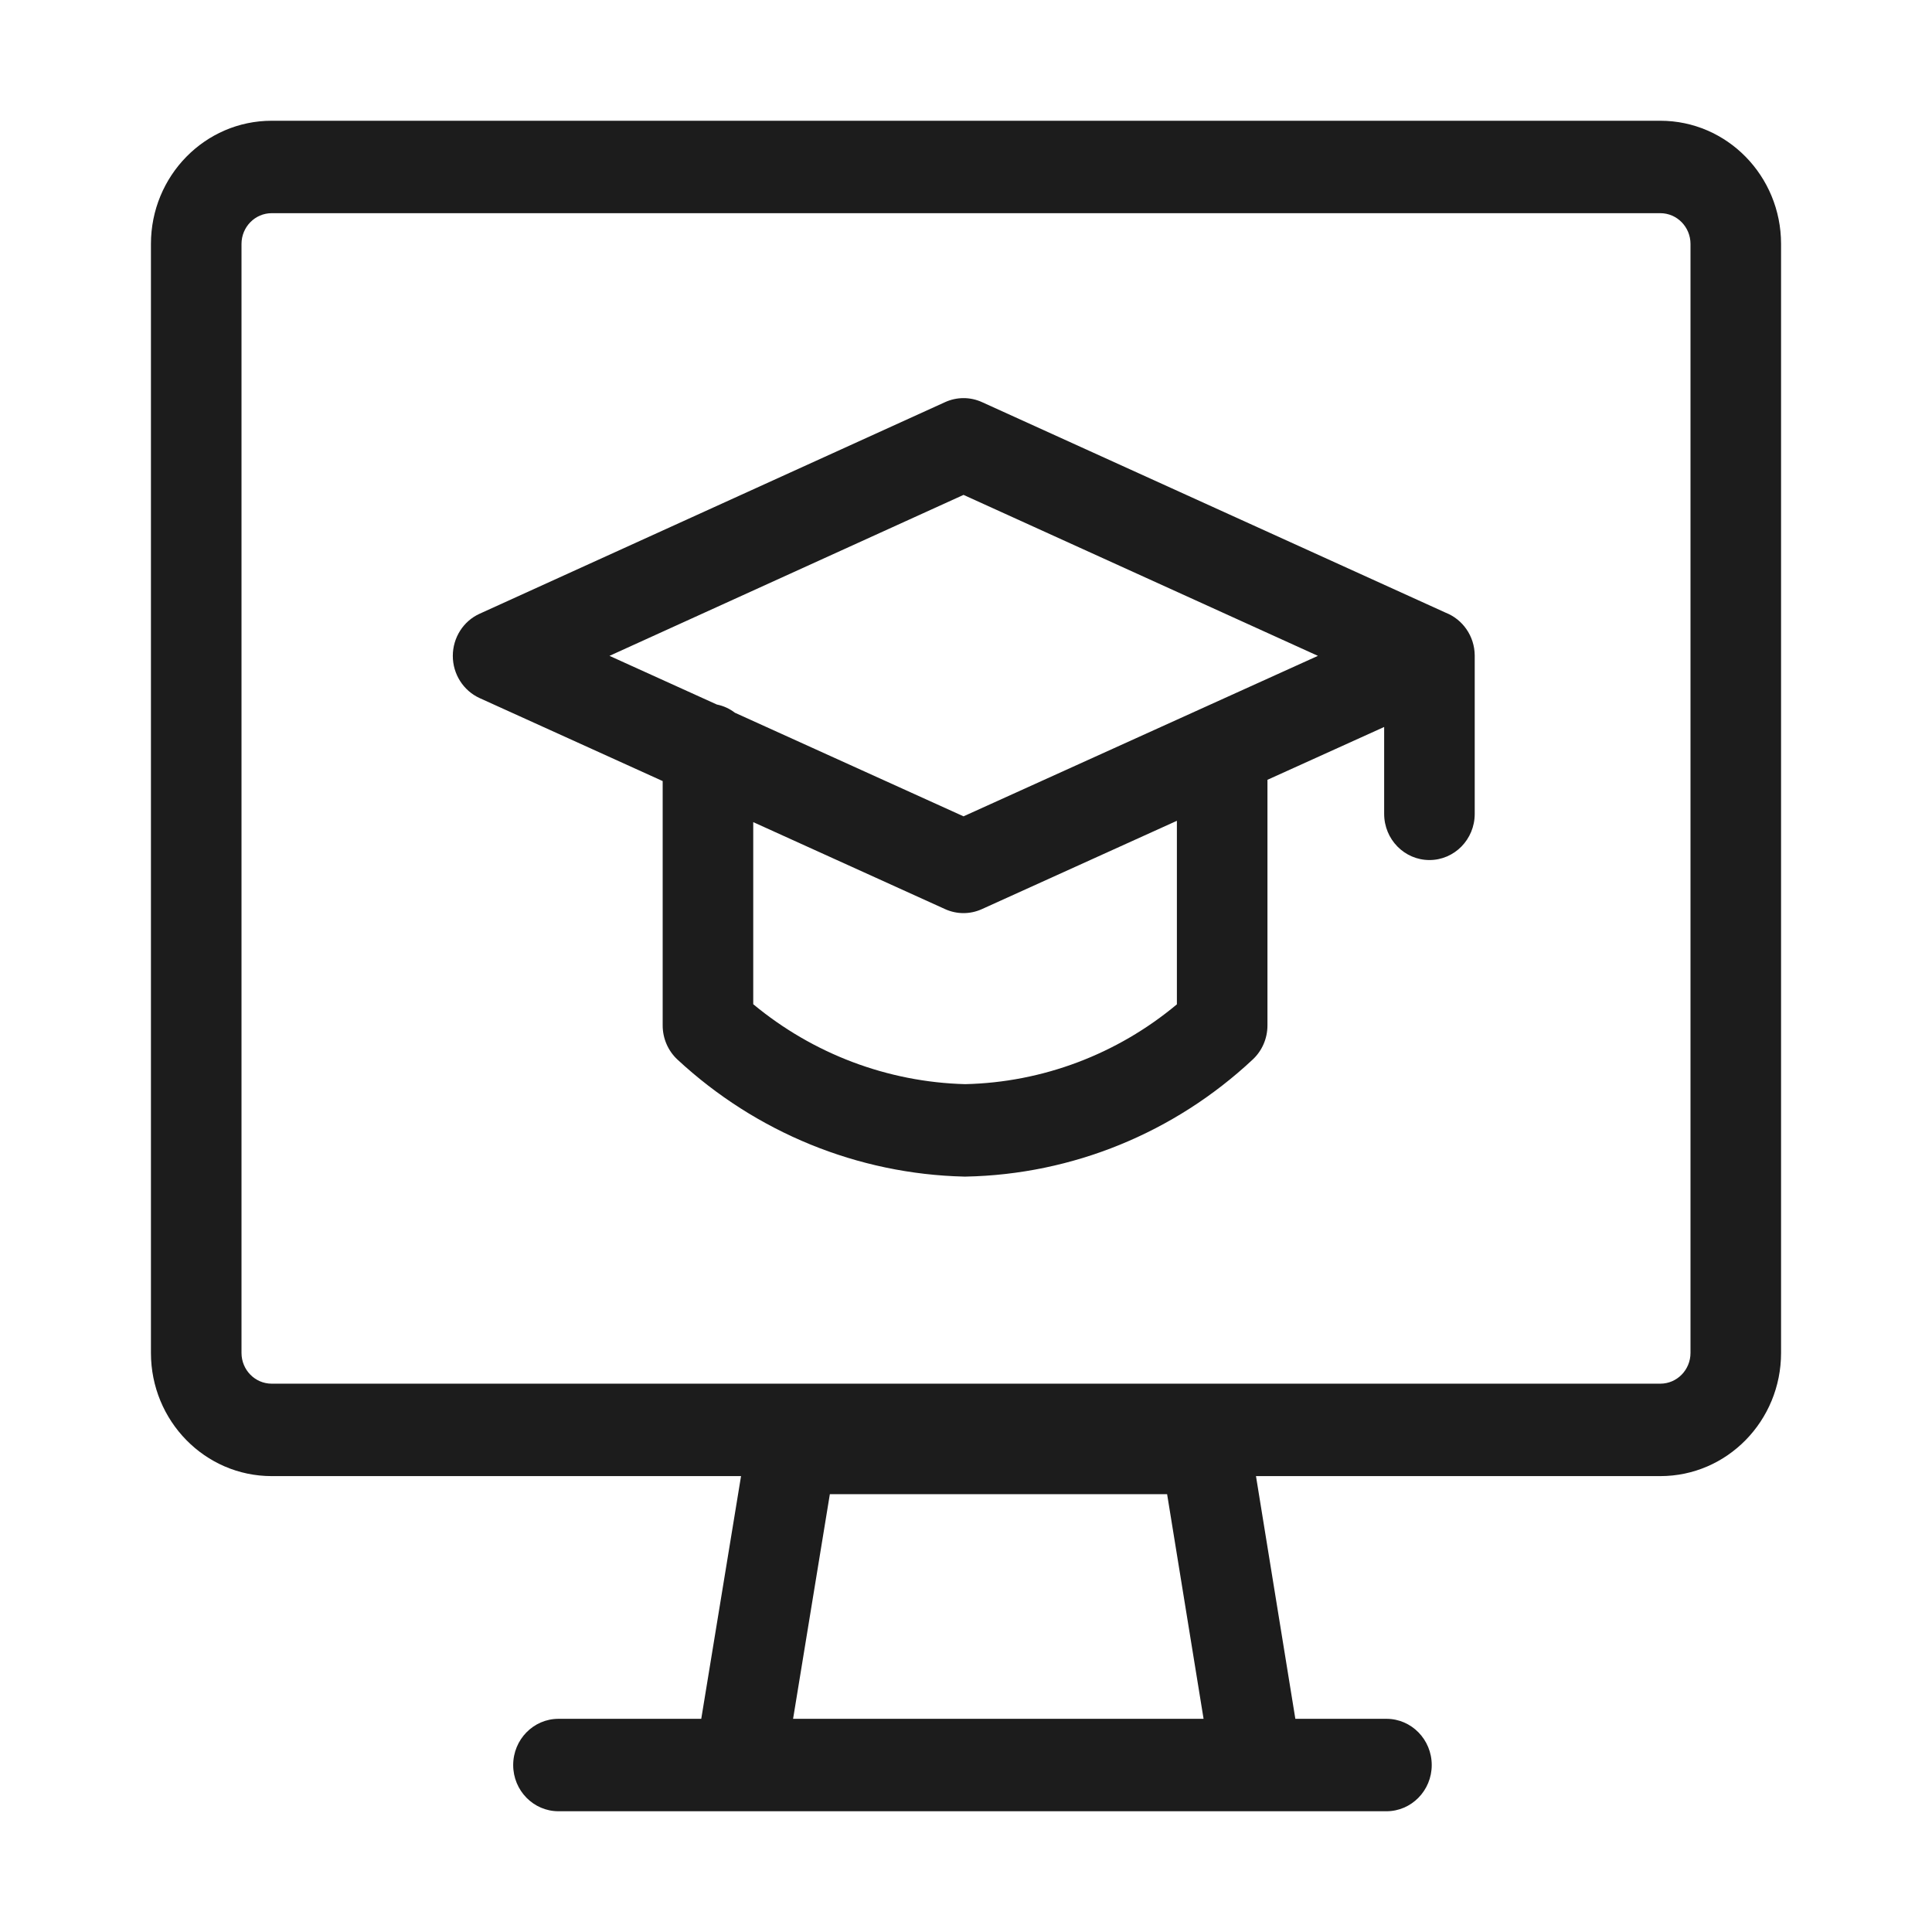
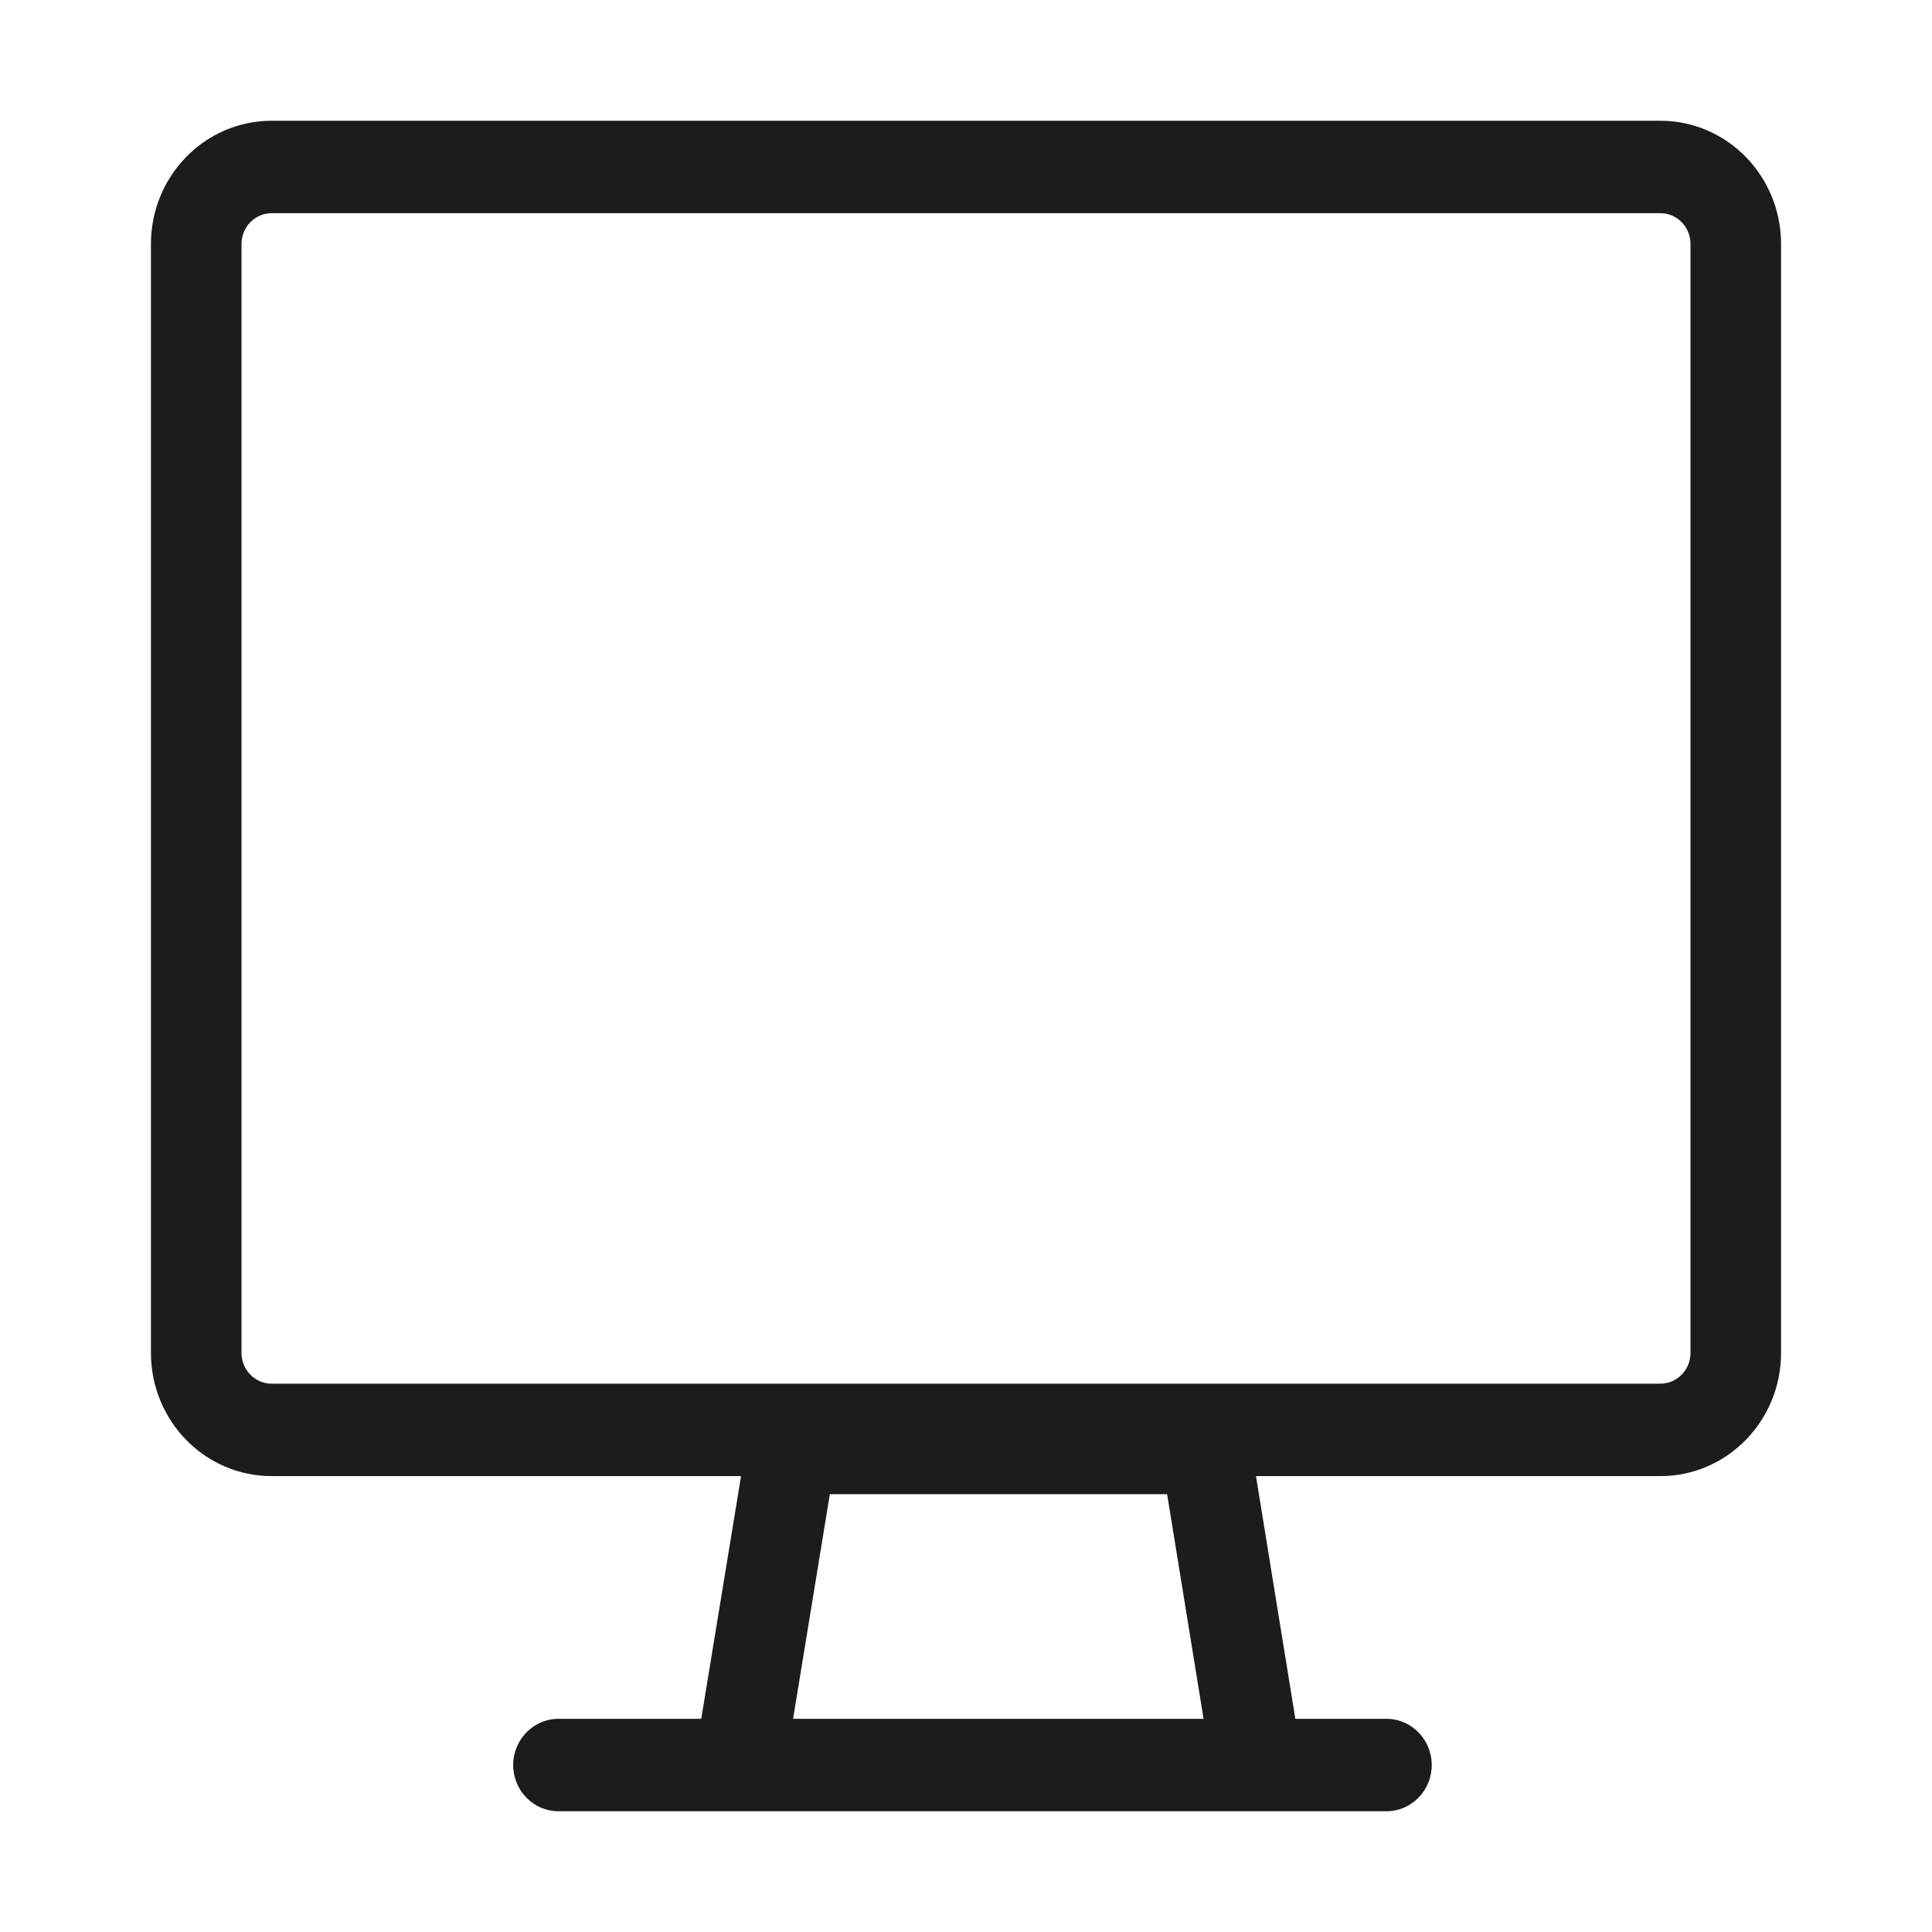
<svg xmlns="http://www.w3.org/2000/svg" viewBox="0 0 32 32" fill="none" class="icon_icon__ECGRl icon_appearance-default___4uy_" width="24" height="24">
-   <path fill-rule="evenodd" clip-rule="evenodd" d="M22.926 12.041L20.993 12.916V16.984C20.993 17.199 20.905 17.403 20.75 17.548C19.451 18.764 17.761 19.453 15.999 19.488C15.988 19.488 15.978 19.488 15.967 19.488C14.208 19.446 12.523 18.758 11.221 17.55C11.065 17.405 10.976 17.2 10.976 16.984V12.937L7.945 11.563C7.675 11.44 7.5 11.166 7.5 10.864C7.5 10.562 7.674 10.287 7.945 10.165L15.653 6.661C15.848 6.572 16.069 6.572 16.264 6.66L23.947 10.149C24.225 10.259 24.423 10.533 24.426 10.855C24.426 10.858 24.426 10.861 24.426 10.864L24.426 10.867V13.48C24.426 13.903 24.09 14.245 23.676 14.245C23.262 14.245 22.926 13.903 22.926 13.48V12.041ZM12.172 11.805C12.085 11.738 11.983 11.691 11.873 11.669L10.095 10.863L15.959 8.197L21.829 10.863L15.959 13.521L12.172 11.805ZM12.476 13.617V16.633C13.468 17.456 14.702 17.923 15.986 17.957C17.27 17.928 18.504 17.461 19.493 16.635V13.595L16.263 15.058C16.069 15.146 15.848 15.146 15.654 15.058L12.476 13.617Z" fill="#1C1C1C" />
  <path fill-rule="evenodd" clip-rule="evenodd" d="M2.5 4.041C2.5 2.914 3.395 2 4.5 2H27.5C28.605 2 29.5 2.914 29.5 4.041V22.408C29.5 23.535 28.605 24.449 27.5 24.449H20.803L21.455 28.469H22.964C23.378 28.469 23.714 28.812 23.714 29.235C23.714 29.657 23.378 30 22.964 30H20.828L20.819 30H12.25L12.241 30H9.25C8.836 30 8.5 29.657 8.5 29.235C8.5 28.812 8.836 28.469 9.25 28.469H11.615L12.274 24.449H4.5C3.395 24.449 2.5 23.535 2.5 22.408V4.041ZM4.5 3.531H27.5C27.776 3.531 28 3.759 28 4.041V22.408C28 22.69 27.776 22.918 27.5 22.918H4.5C4.224 22.918 4 22.69 4 22.408V4.041C4 3.759 4.224 3.531 4.5 3.531ZM19.331 24.748L19.935 28.469H13.136L13.745 24.748H19.331Z" fill="#1C1C1C" />
</svg>